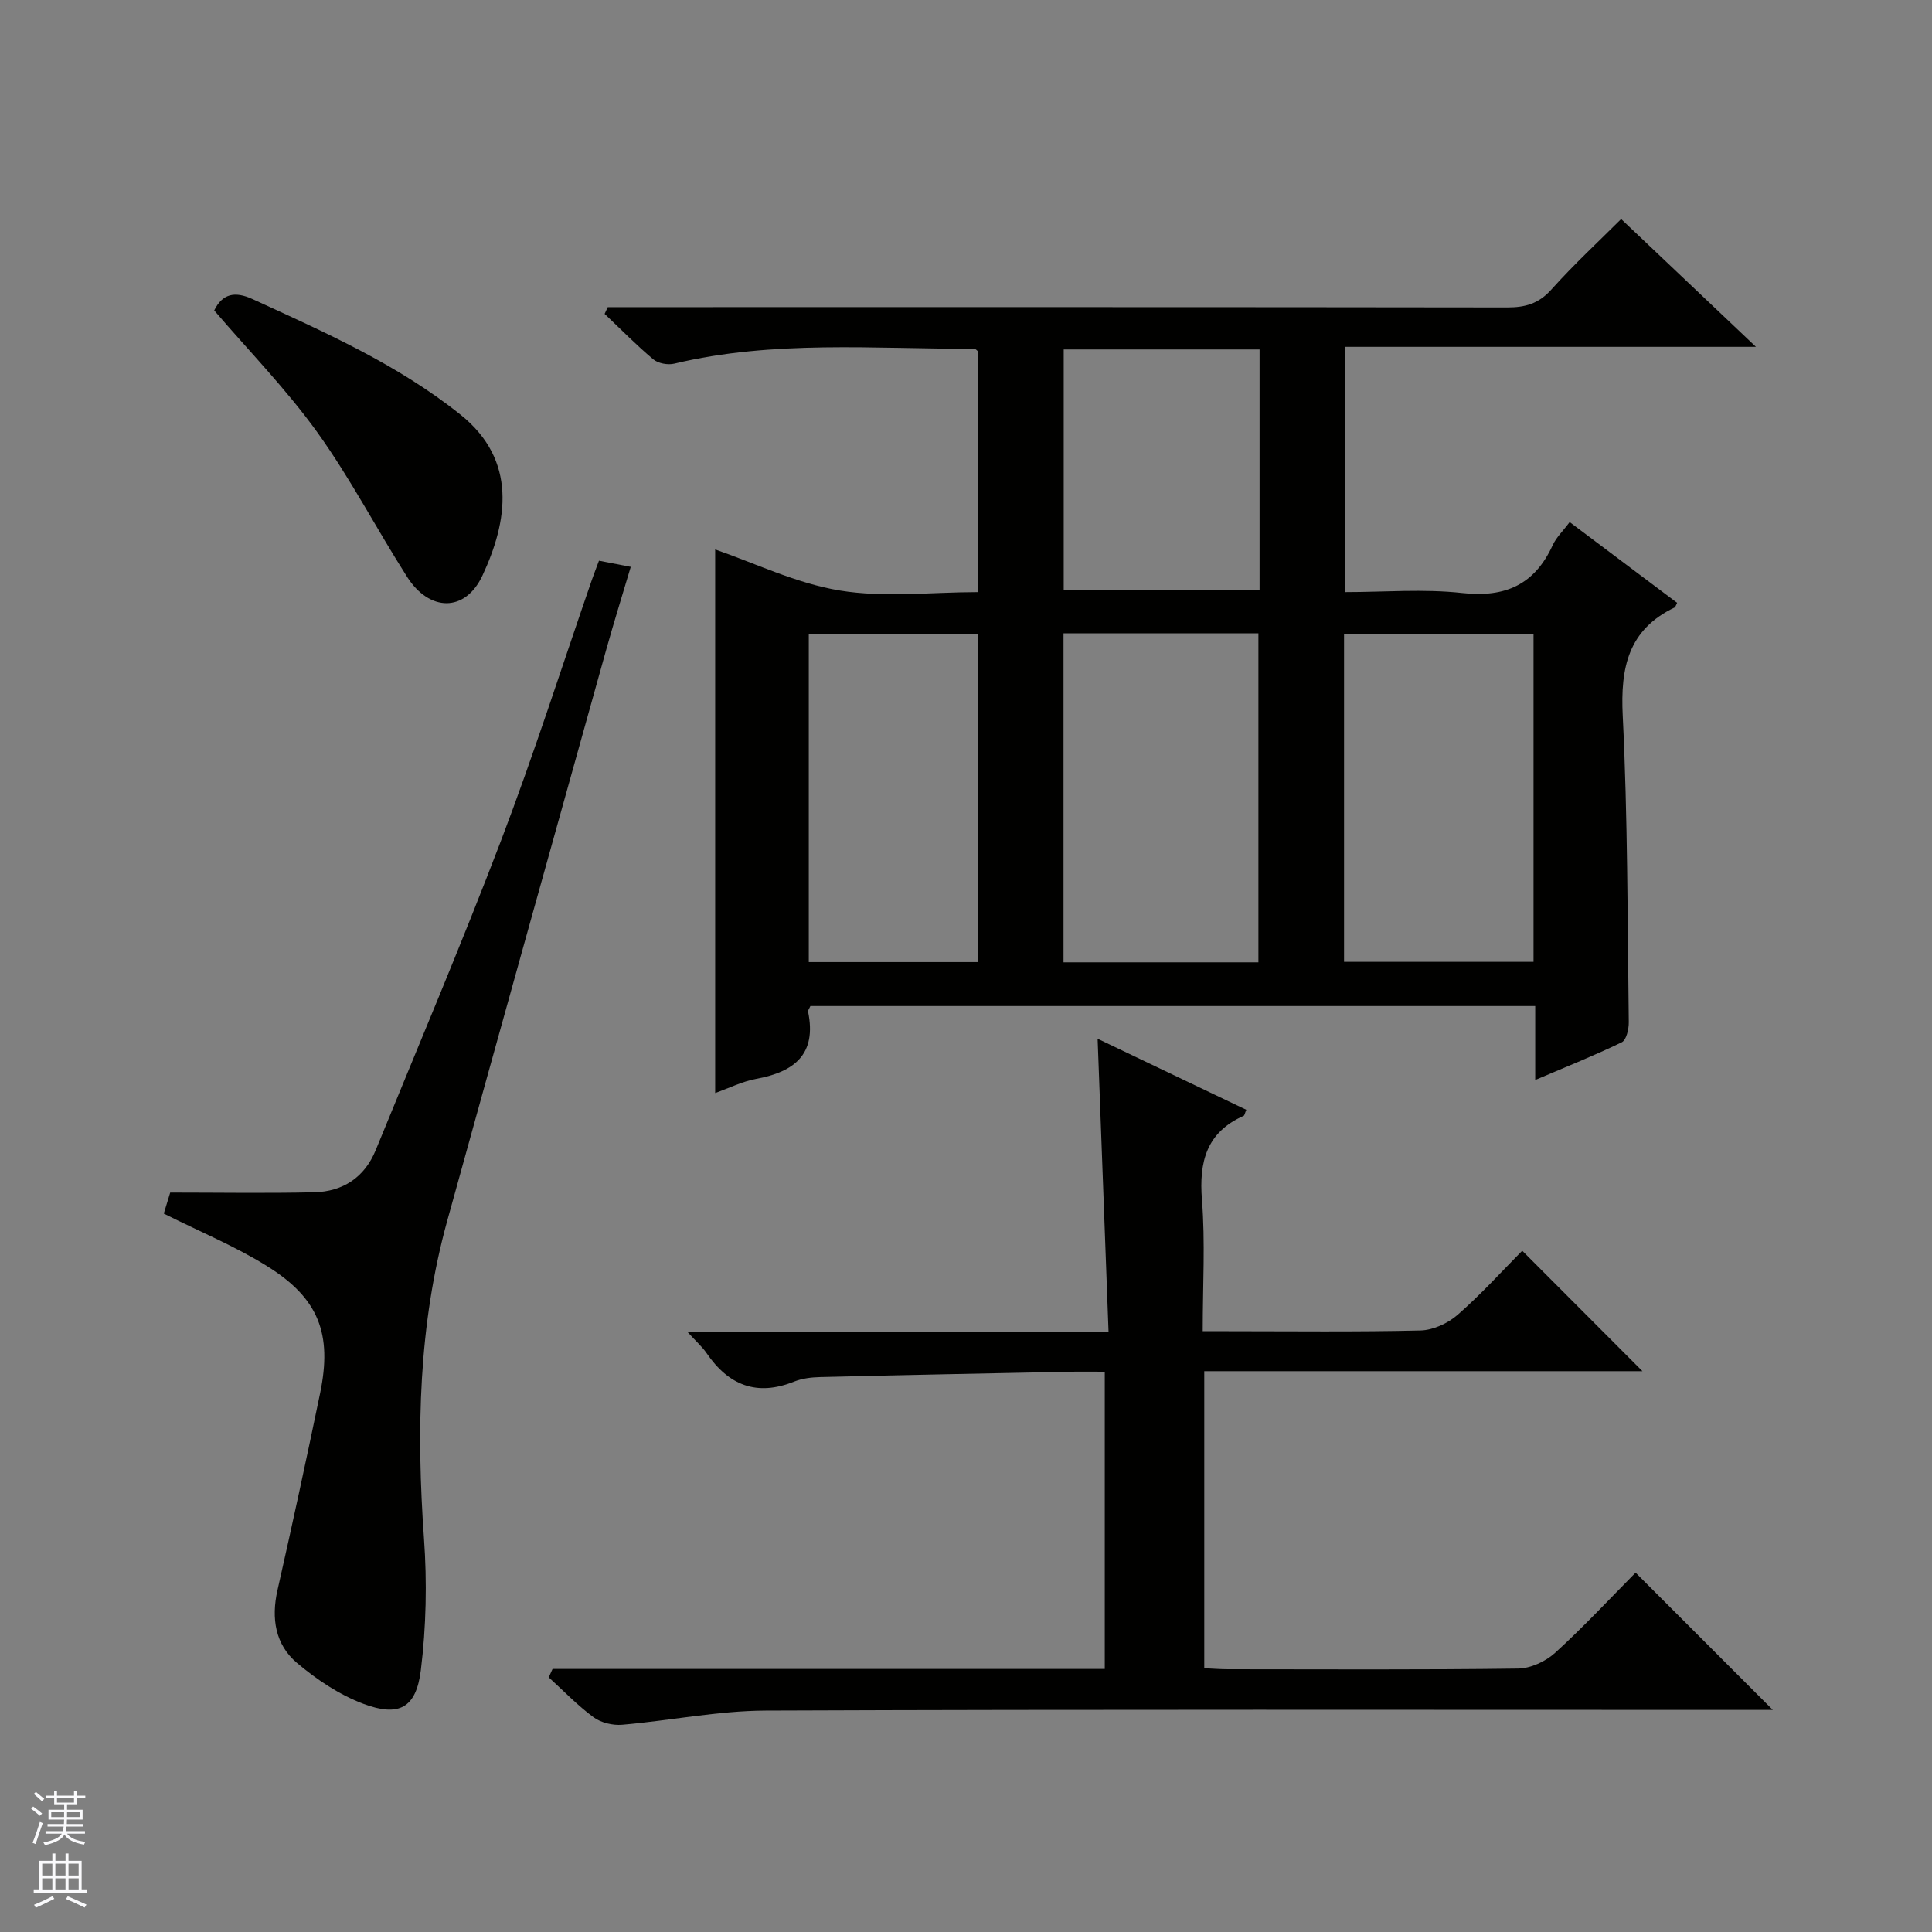
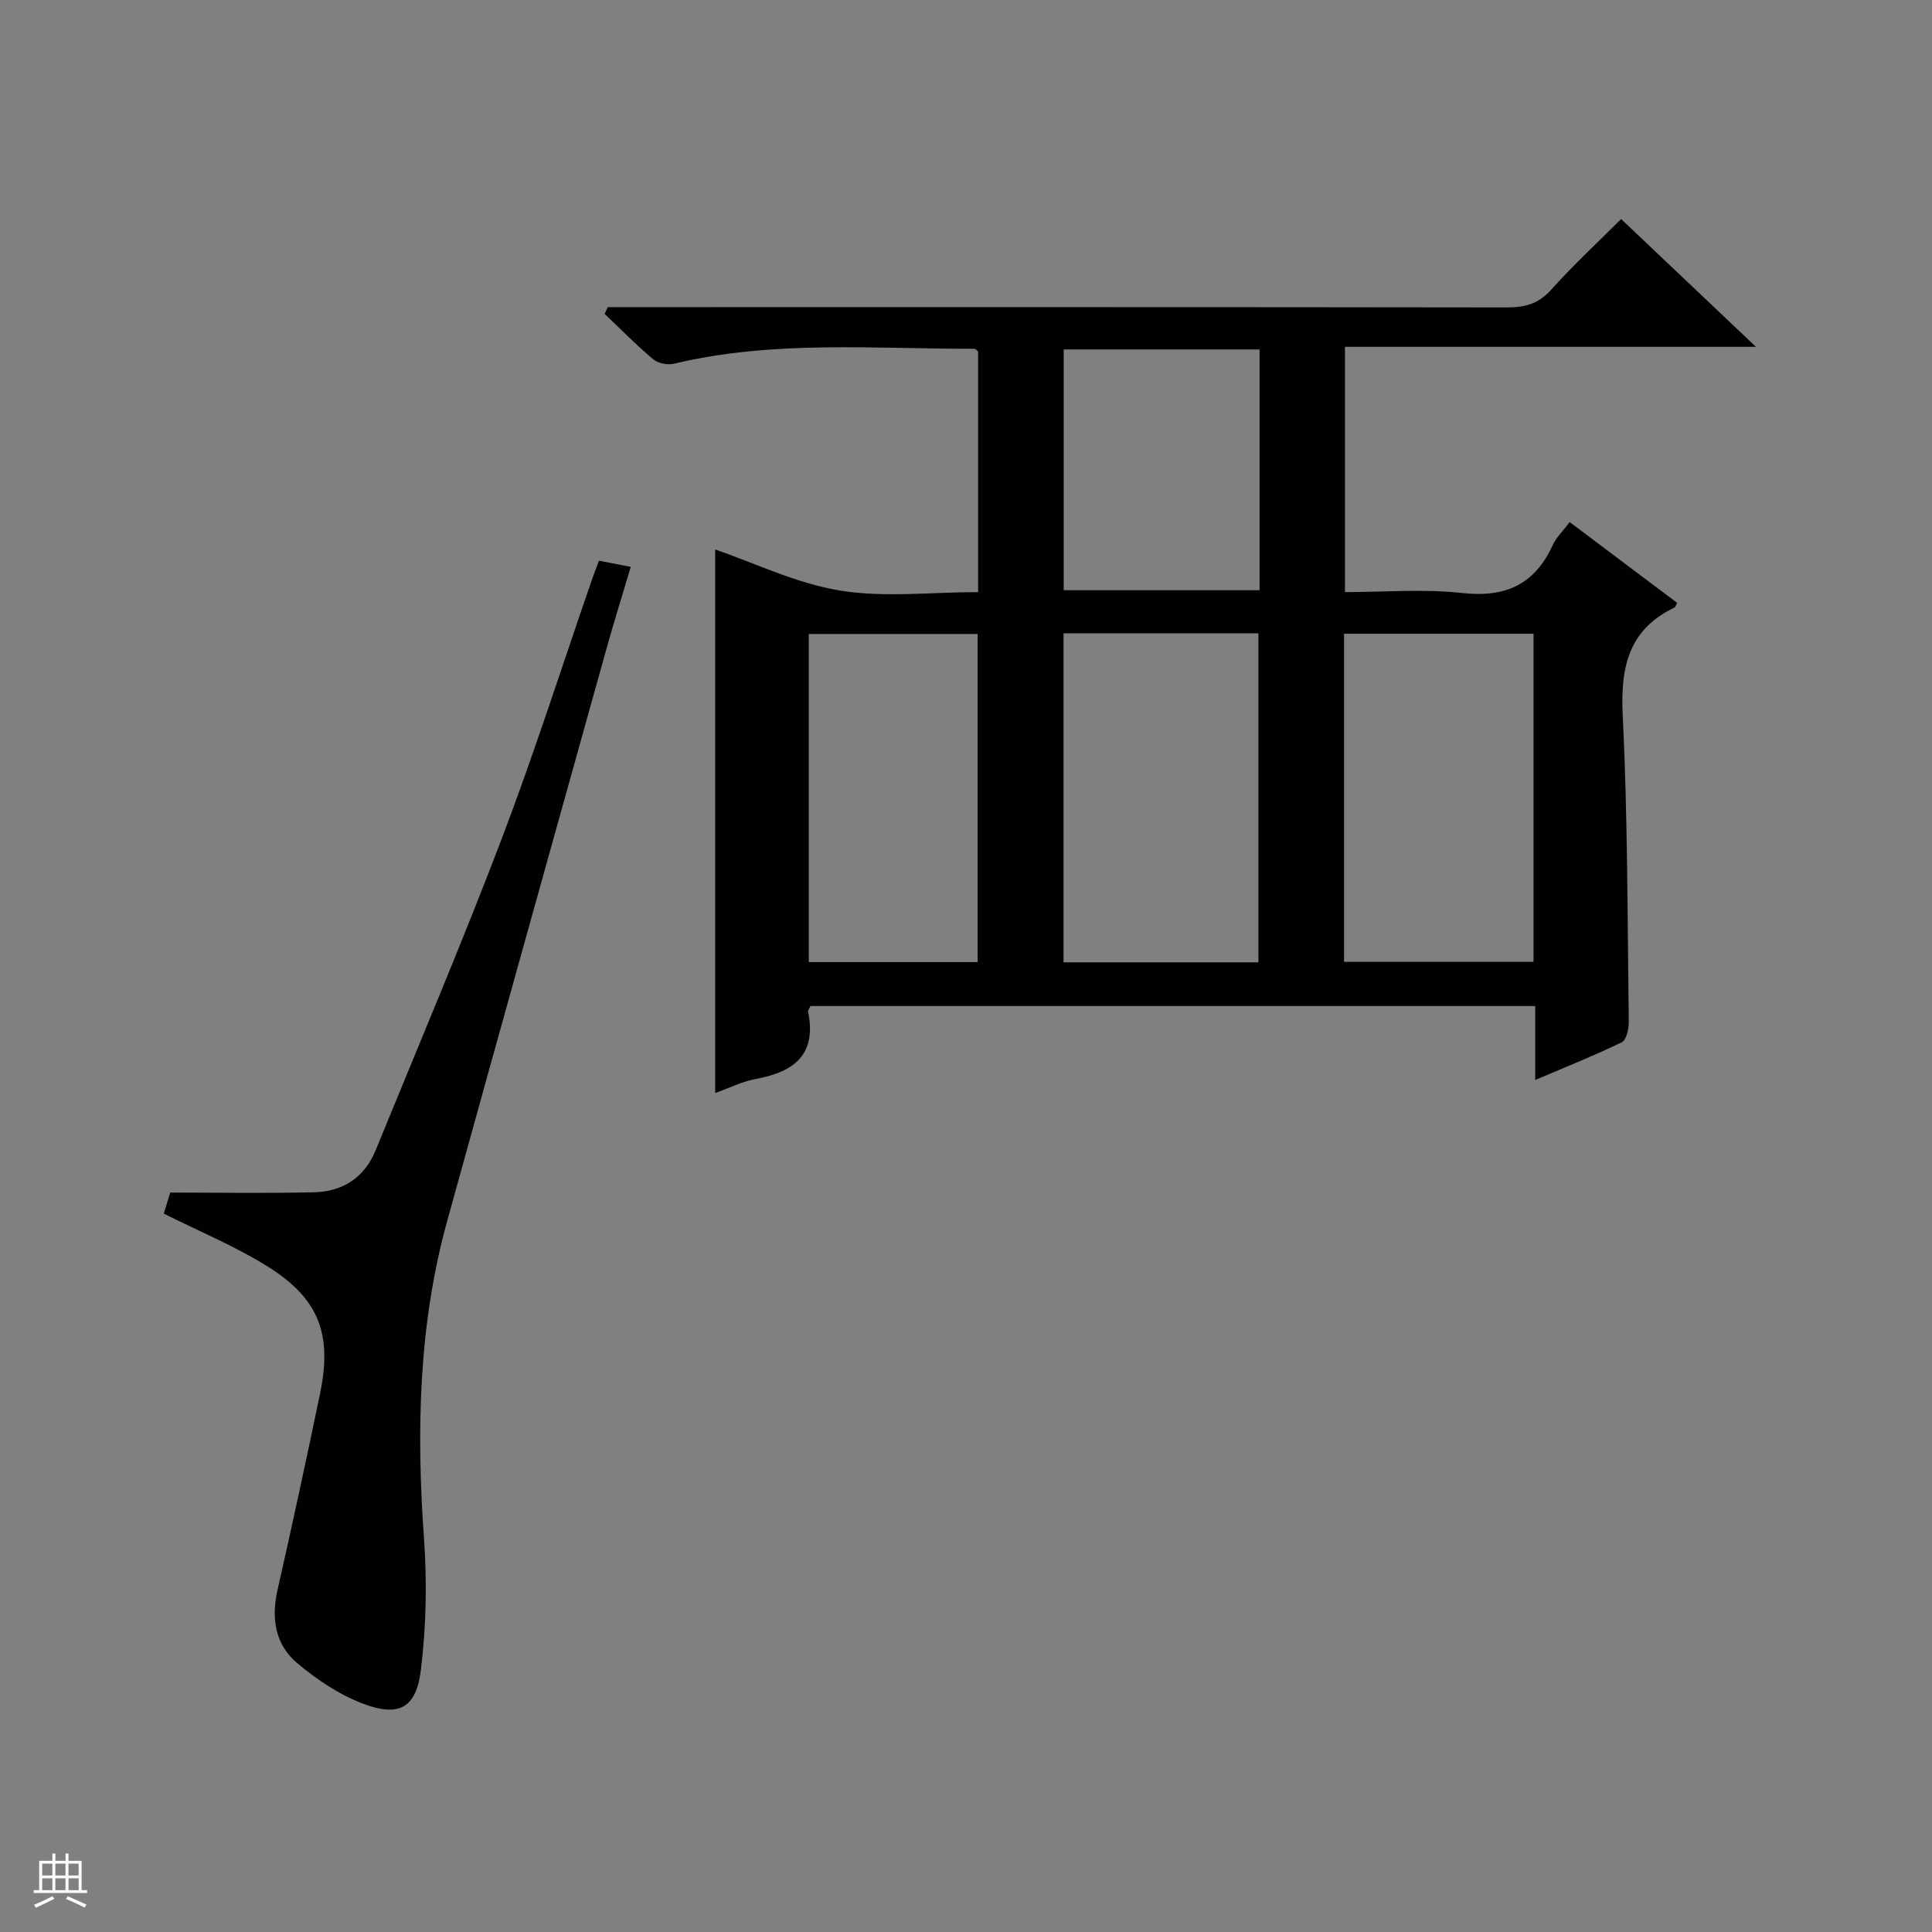
<svg xmlns="http://www.w3.org/2000/svg" enable-background="new 0 0 400 400" viewBox="0 0 400 400">
  <rect x="0" y="0" width="400" height="400" fill="#808080" stroke="none" />
  <g fill="#010100">
    <path d="m167.78 208.29c-.25.57-.53.9-.48 1.15 1.84 8.85-2.85 12.48-10.75 13.93-2.88.53-5.61 1.91-8.48 2.93 0-37.92 0-75.54 0-112.54 8.12 2.79 16.74 7.01 25.81 8.5 9.21 1.51 18.87.33 28.63.33 0-16.99 0-33.4 0-49.82-.26-.2-.51-.56-.76-.56-20.76.05-41.61-1.84-62.15 3.08-1.33.32-3.33-.04-4.34-.89-3.52-2.95-6.74-6.25-10.08-9.41.22-.47.43-.93.65-1.4h5.69c60.16 0 120.32-.03 180.49.06 3.73.01 6.54-.75 9.17-3.69 4.76-5.31 10.02-10.17 14.46-14.61 9.16 8.69 18.16 17.22 27.91 26.46-28.91 0-56.81 0-85.09 0v50.78c8.09 0 16.29-.7 24.31.19 8.94.98 14.97-1.77 18.7-9.91.73-1.6 2.11-2.9 3.51-4.78 7.6 5.71 14.97 11.25 22.25 16.72-.34.68-.37.89-.48.94-9.65 4.6-11.28 12.46-10.78 22.46 1.04 21.11.97 42.27 1.25 63.41.02 1.43-.5 3.71-1.45 4.17-5.62 2.73-11.44 5.05-17.92 7.81 0-5.55 0-10.3 0-15.31-50.29 0-100.06 0-150.07 0zm52.41-77.16v68.11h40.35c0-22.91 0-45.47 0-68.11-13.54 0-26.68 0-40.35 0zm58.08.08v67.93h39.23c0-22.88 0-45.3 0-67.93-13.1 0-25.89 0-39.23 0zm-110.82 67.98h34.96c0-22.92 0-45.44 0-67.93-11.85 0-23.27 0-34.96 0zm93.33-126.84c-13.76 0-27.14 0-40.55 0v49.85h40.55c0-16.71 0-33.03 0-49.85z" />
-     <path d="m114.4 345.54h114.33c0-20.72 0-40.82 0-61.54-2.63 0-5.07-.04-7.51.01-17.14.34-34.27.68-51.41 1.1-1.81.04-3.73.27-5.38.93-7.76 3.12-13.59.76-18.15-5.9-.89-1.31-2.13-2.38-4.02-4.45h87.25c-.77-20.56-1.51-40.42-2.26-60.63 9.87 4.72 20.33 9.72 30.78 14.71-.31.72-.35 1.16-.55 1.25-7.69 3.43-9.26 9.48-8.63 17.39.7 8.77.16 17.63.16 27.2h5.08c13.33 0 26.67.17 39.99-.15 2.63-.06 5.7-1.48 7.72-3.25 4.87-4.26 9.23-9.09 13.36-13.26 8.52 8.53 16.78 16.81 24.89 24.94-29.63 0-60.01 0-90.72 0v61.5c1.7.08 3.33.21 4.96.21 20 .01 40 .13 59.99-.14 2.61-.03 5.72-1.47 7.69-3.26 5.9-5.37 11.34-11.23 16.66-16.6 9.54 9.54 18.78 18.79 28.41 28.42-1.63 0-3.34 0-5.05 0-67.82 0-135.65-.13-203.47.14-9.9.04-19.78 2.08-29.7 2.93-1.94.17-4.38-.41-5.92-1.54-3.33-2.45-6.22-5.48-9.29-8.27.26-.6.52-1.17.79-1.74z" />
    <path d="m33.91 251.26c.38-1.25.81-2.63 1.33-4.35 9.98 0 19.89.17 29.79-.06 5.95-.14 10.44-3.06 12.76-8.73 8.71-21.34 17.74-42.57 25.95-64.1 6.79-17.82 12.59-36.02 18.83-54.05.43-1.23.91-2.45 1.44-3.88 2.09.4 3.99.77 6.58 1.27-1.72 5.8-3.48 11.42-5.06 17.08-11 39.42-22.02 78.84-32.93 118.29-5.97 21.58-6.4 43.56-4.82 65.76.65 9.06.46 18.32-.65 27.32-.97 7.81-4.52 9.72-11.89 6.95-4.97-1.87-9.68-5.02-13.77-8.48-4.48-3.79-5.34-9.21-4.02-15.05 3.07-13.57 6.01-27.17 8.83-40.79 2.54-12.31-.3-19.67-11-26.31-6.57-4.1-13.82-7.09-21.37-10.87z" />
-     <path d="m44.35 64.27c1.68-3.42 4.22-4.06 7.95-2.34 14.95 6.86 29.94 13.47 43 23.89 11.9 9.49 9.8 22.17 4.59 33.33-3.59 7.69-11 7.5-15.59.3-6.33-9.92-11.78-20.45-18.63-29.98-6.39-8.88-14.12-16.79-21.32-25.2z" />
  </g>
-   <path d="m6.45 374.46.42-.45c.65.47 1.27.95 1.85 1.44l-.45.49c-.66-.56-1.26-1.06-1.83-1.48m.93 7.33-.63-.26c.55-1.36 1.05-2.8 1.52-4.33.19.1.38.19.59.27-.46 1.29-.95 2.73-1.48 4.32m-.38-10.38.44-.42c.43.34 1.01.82 1.74 1.44l-.49.49c-.53-.51-1.09-1.01-1.69-1.51m2.5.35h1.72v-1.04h.59v1.04h3.52v-1.04h.59v1.04h1.75v.53h-1.75v1.42h-2.03v.97h3.22v2.03h-3.24c0 .35-.01.66-.03.93h3.32v.53h-3.37c-.03.27-.08.58-.15.94h3.96v.53h-3.71c.67.92 1.93 1.48 3.79 1.68-.13.24-.23.44-.29.59-2.13-.38-3.48-1.08-4.04-2.12-.43.97-1.77 1.72-4.03 2.23-.09-.19-.2-.37-.33-.55 2.1-.42 3.37-1.03 3.81-1.83h-3.36v-.53h3.58c.08-.29.13-.61.16-.94h-3.33v-.53h3.39c.02-.27.04-.58.04-.93h-3.23v-2.03h3.25v-.97h-2.07v-1.42h-1.73zm1.12 3.44v1h2.65c.01-.3.02-.44.01-.4v-.25-.35zm1.19-2h3.52v-.91h-3.52zm4.71 2h-2.63v.59c0 .15-.01.28-.01.4h2.64z" fill="#fafafc" />
  <path d="m13.55 383.74h.63v1.52h2.72v6.07h1.13v.6h-11.05v-.6h1.13v-6.07h2.73v-1.52h.63v1.52h2.1v-1.52zm-2.68 8.83.38.56c-1.24.63-2.53 1.25-3.85 1.85-.1-.21-.21-.42-.34-.63 1.36-.55 2.63-1.15 3.81-1.78m-2.13-4.27h2.1v-2.45h-2.1zm0 3.04h2.1v-2.46h-2.1zm2.72-3.04h2.1v-2.45h-2.1zm0 3.04h2.1v-2.46h-2.1zm6.07 3.6c-1.41-.71-2.7-1.3-3.86-1.78l.35-.56c1.45.62 2.75 1.19 3.88 1.72zm-1.25-9.09h-2.1v2.45h2.1zm-2.09 5.49h2.1v-2.46h-2.1z" fill="#fafafc" />
</svg>